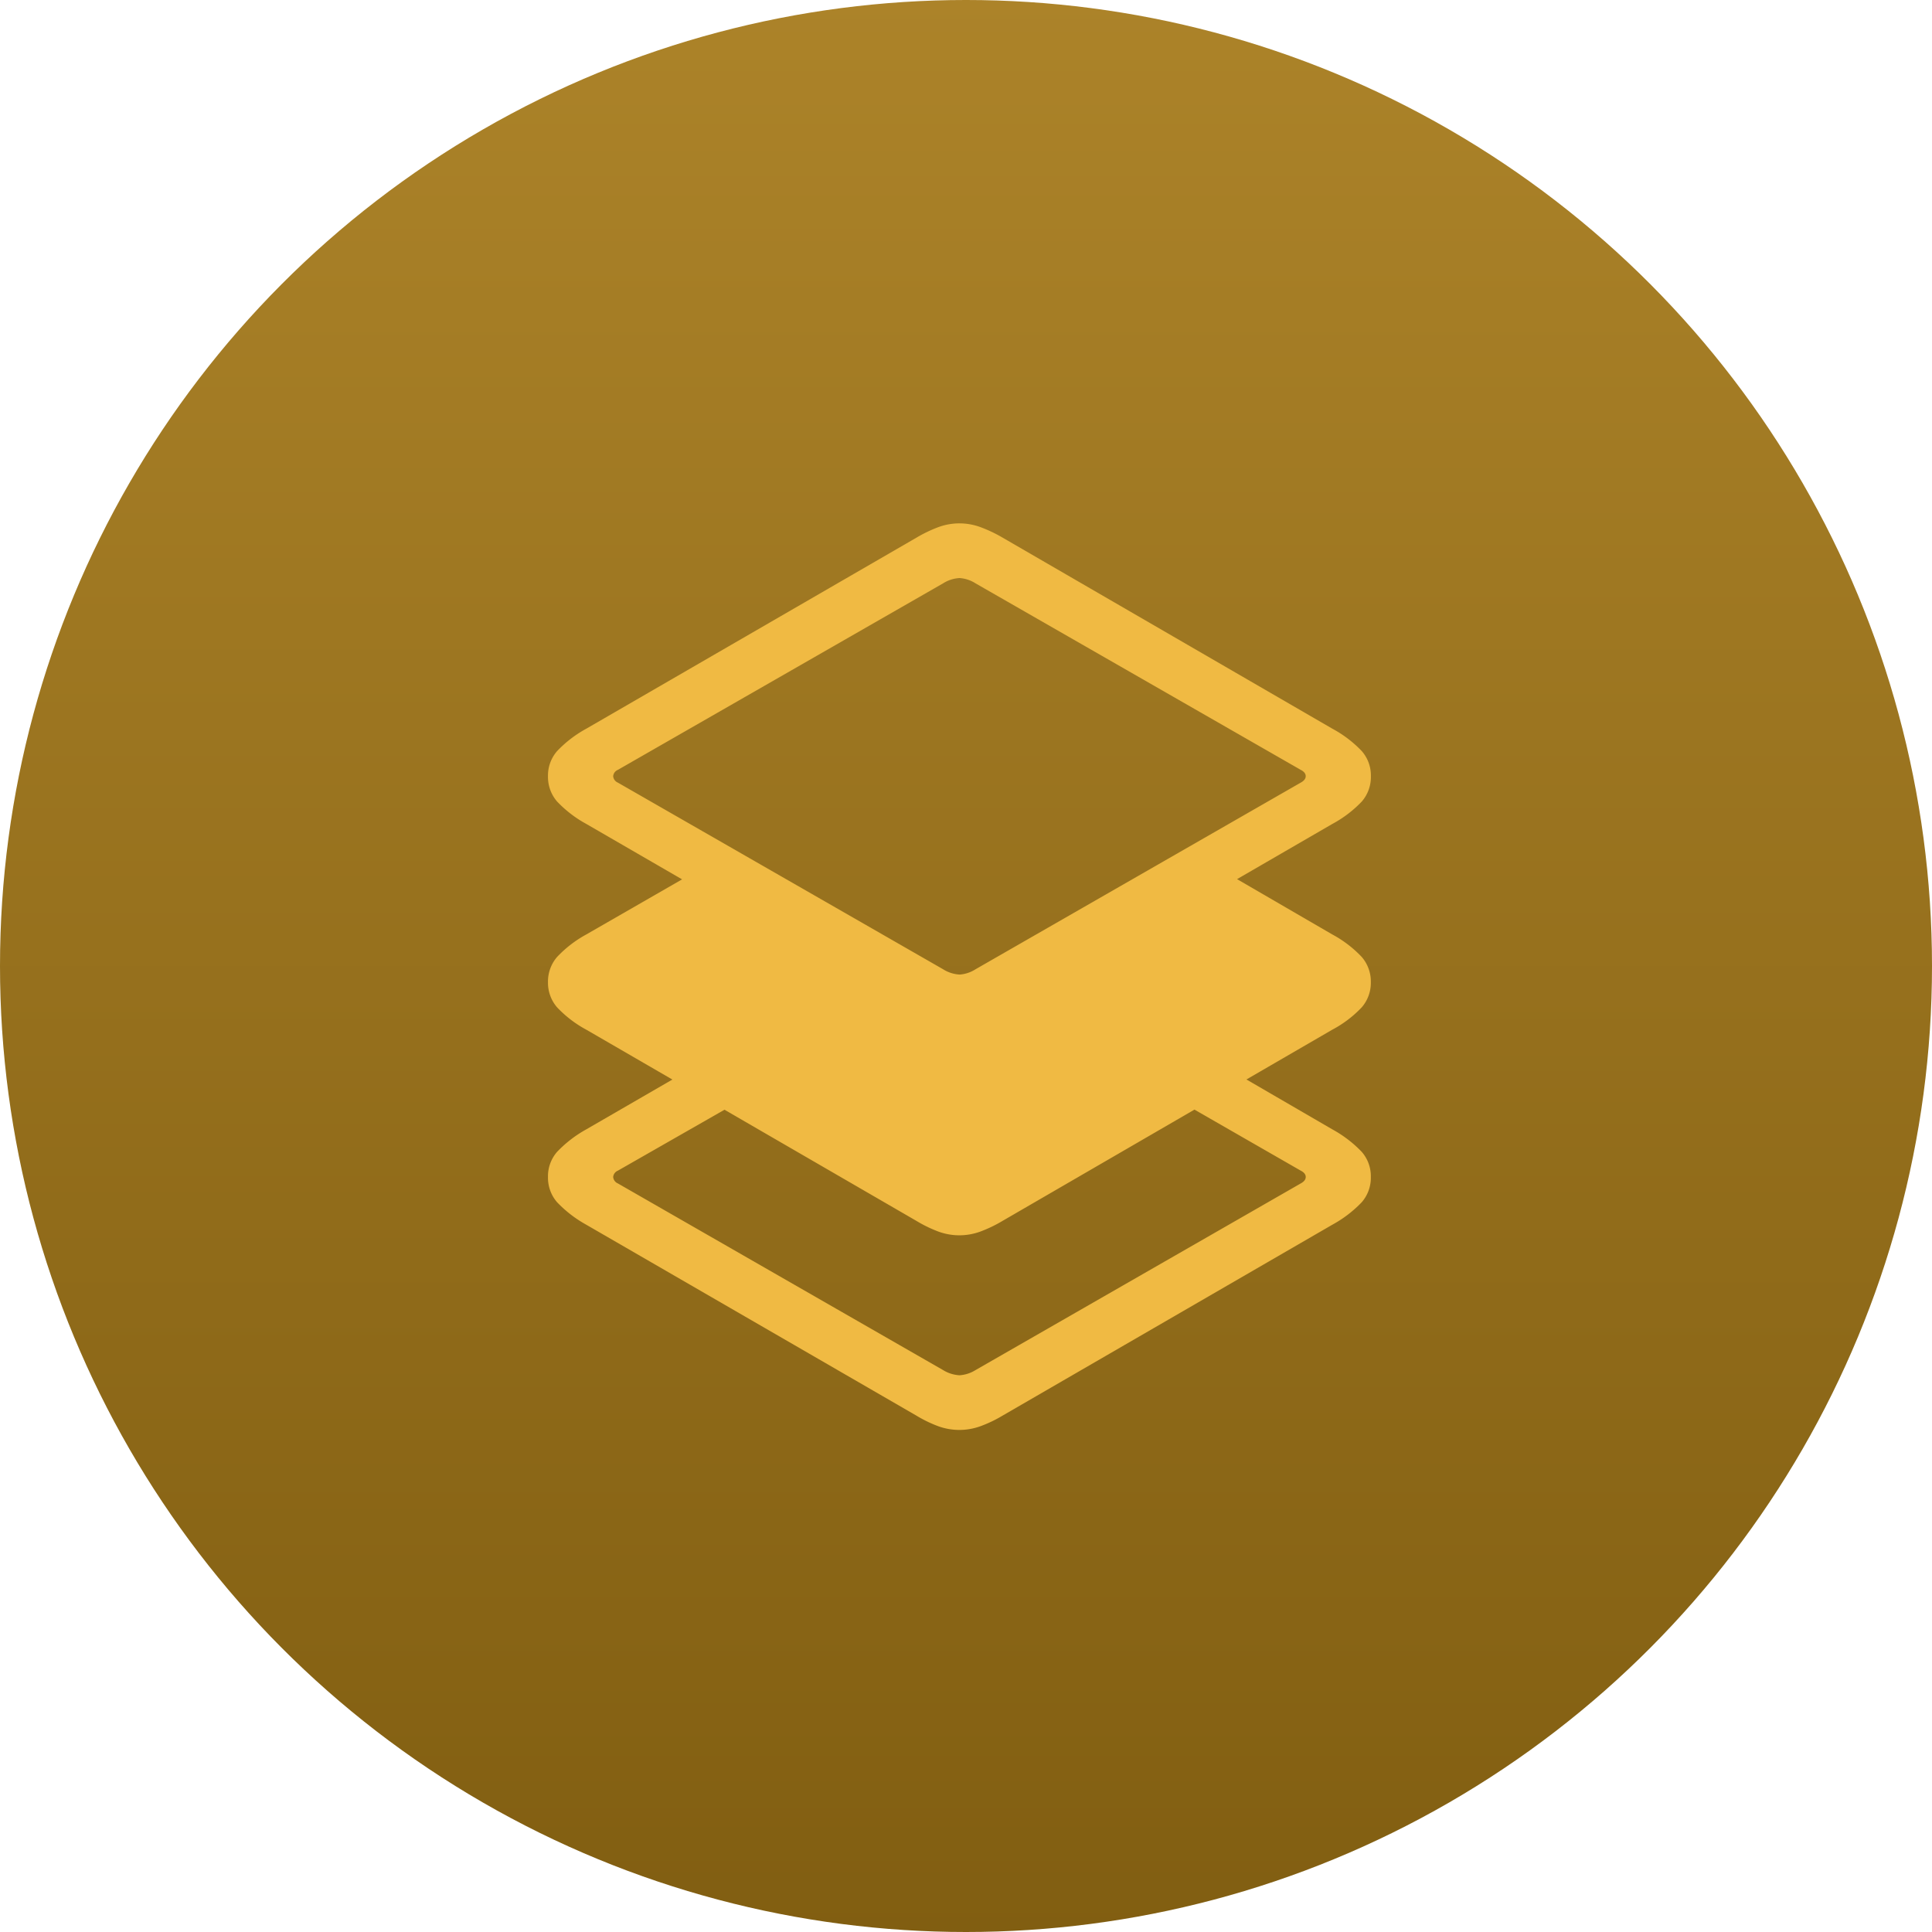
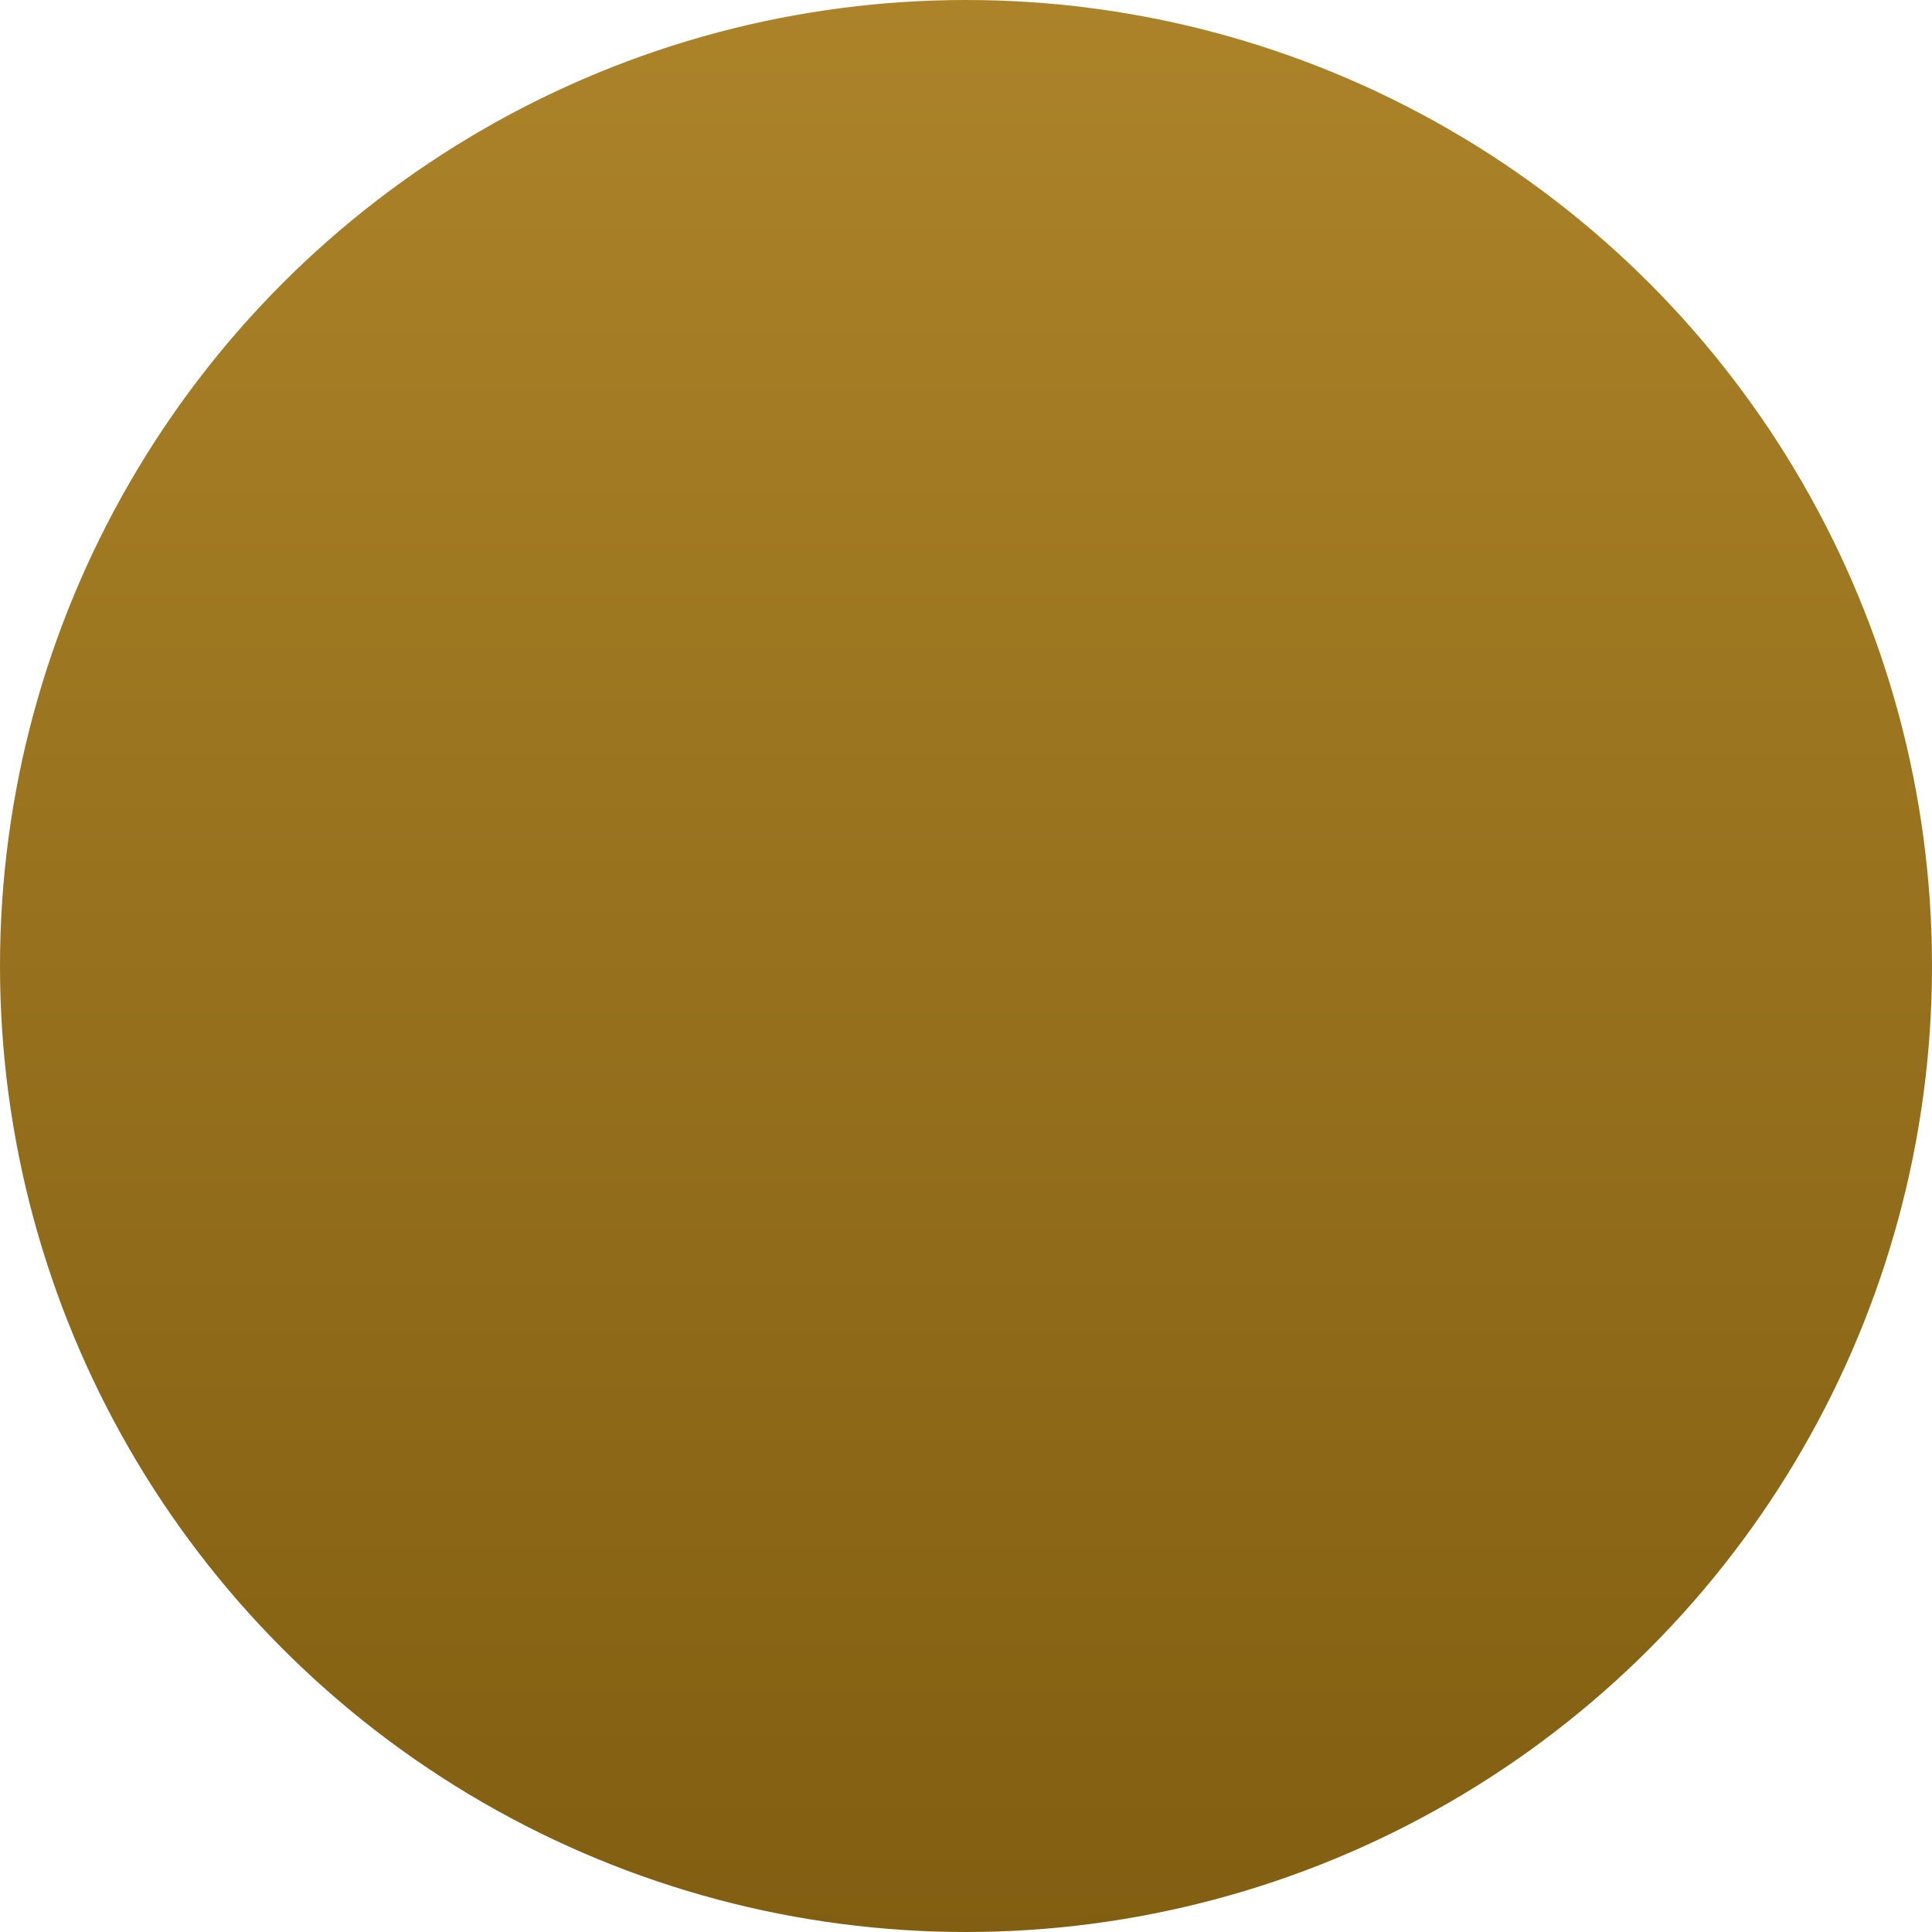
<svg xmlns="http://www.w3.org/2000/svg" width="66" height="66" viewBox="0 0 66 66">
  <defs>
    <linearGradient id="linear-gradient" x1="0.5" x2="0.5" y2="1" gradientUnits="objectBoundingBox">
      <stop offset="0" stop-color="#ac8329" />
      <stop offset="1" stop-color="#815e11" />
    </linearGradient>
  </defs>
  <g id="Group_503335" data-name="Group 503335" transform="translate(-1015.488 -683.488)">
    <circle id="Ellipse_17082" data-name="Ellipse 17082" cx="33" cy="33" r="33" transform="translate(1015.488 683.488)" fill="url(#linear-gradient)" />
-     <path id="Path_342211" data-name="Path 342211" d="M27.565-24.633l1.691-1.084,3.759,2.184a4.112,4.112,0,0,1,1.008.77,1.267,1.267,0,0,1,.311.858,1.274,1.274,0,0,1-.311.863,4.115,4.115,0,0,1-1.008.77l-11.26,6.519a4.437,4.437,0,0,1-.774.369,2.127,2.127,0,0,1-.7.121,2.126,2.126,0,0,1-.708-.121,4.39,4.39,0,0,1-.765-.369L7.535-20.272a4.161,4.161,0,0,1-1-.77,1.274,1.274,0,0,1-.311-.863,1.267,1.267,0,0,1,.311-.858,4.157,4.157,0,0,1,1-.77l3.907-2.26,1.816,1.017L8.612-22.121a.26.26,0,0,0-.161.216.262.262,0,0,0,.161.221l11.111,6.377a1.191,1.191,0,0,0,.56.176,1.175,1.175,0,0,0,.545-.176l11.111-6.377q.171-.092.171-.221t-.171-.216Zm1.366-7.93,4.084,2.372a3.965,3.965,0,0,1,1.008.77,1.285,1.285,0,0,1,.311.863,1.279,1.279,0,0,1-.311.858,3.891,3.891,0,0,1-1.008.765l-11.26,6.529a4.579,4.579,0,0,1-.774.371,2.091,2.091,0,0,1-.7.123,2.09,2.09,0,0,1-.708-.123,4.532,4.532,0,0,1-.765-.371L7.535-26.935a3.93,3.93,0,0,1-1-.765,1.279,1.279,0,0,1-.311-.858,1.285,1.285,0,0,1,.311-.863,4.006,4.006,0,0,1,1-.77l4.3-2.473,8.384,5.011ZM20.282-26.95a2.09,2.09,0,0,1-.708-.123,4.714,4.714,0,0,1-.765-.366L7.535-33.964a4.049,4.049,0,0,1-1-.767,1.282,1.282,0,0,1-.311-.866,1.269,1.269,0,0,1,.311-.856,4.049,4.049,0,0,1,1-.767L18.81-43.744a4.707,4.707,0,0,1,.765-.366,2.092,2.092,0,0,1,.708-.123,2.093,2.093,0,0,1,.7.123,4.755,4.755,0,0,1,.774.366l11.26,6.524a4.006,4.006,0,0,1,1.008.767,1.269,1.269,0,0,1,.311.856,1.282,1.282,0,0,1-.311.866,4.006,4.006,0,0,1-1.008.767L21.755-27.44a4.762,4.762,0,0,1-.774.366A2.091,2.091,0,0,1,20.282-26.95Zm0-1.869a1.156,1.156,0,0,0,.545-.18l11.111-6.377q.171-.092.171-.221t-.171-.216L20.828-42.185a1.155,1.155,0,0,0-.545-.18,1.17,1.17,0,0,0-.56.18L8.612-35.813a.26.26,0,0,0-.161.216.263.263,0,0,0,.161.221L19.723-29A1.172,1.172,0,0,0,20.282-28.82Z" transform="translate(1027.984 745.6)" fill="#f0ba43" />
  </g>
</svg>